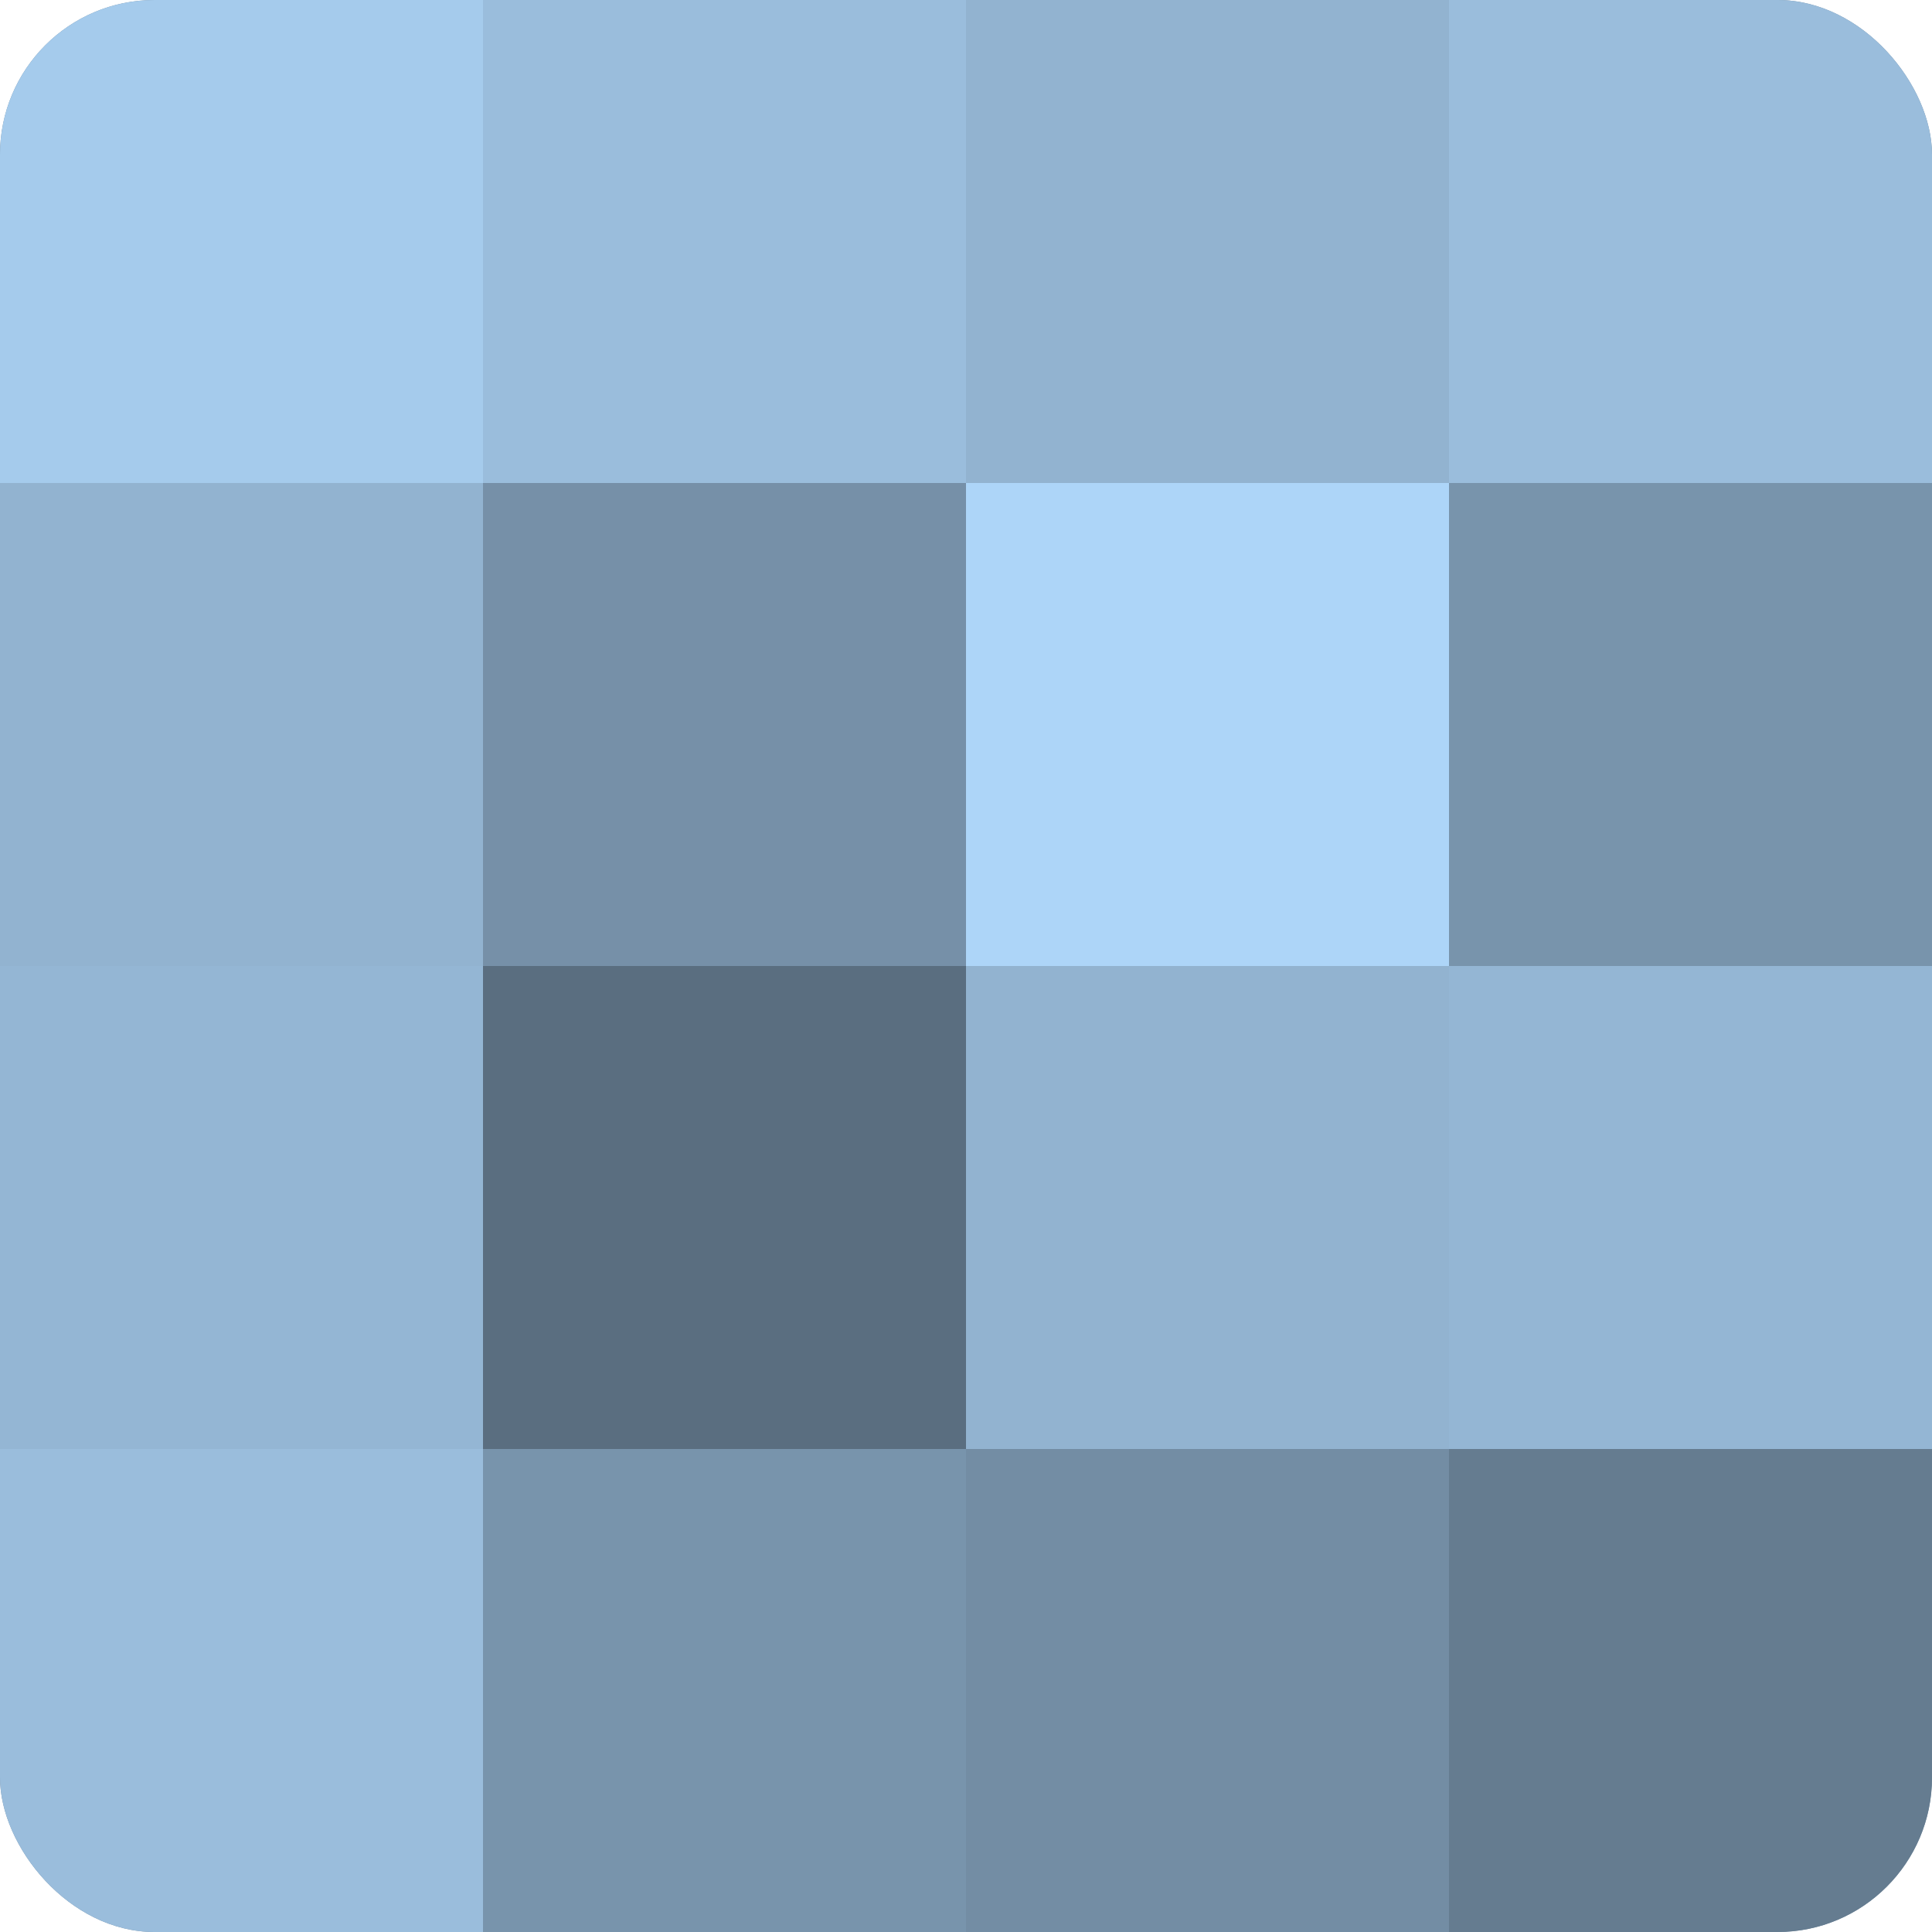
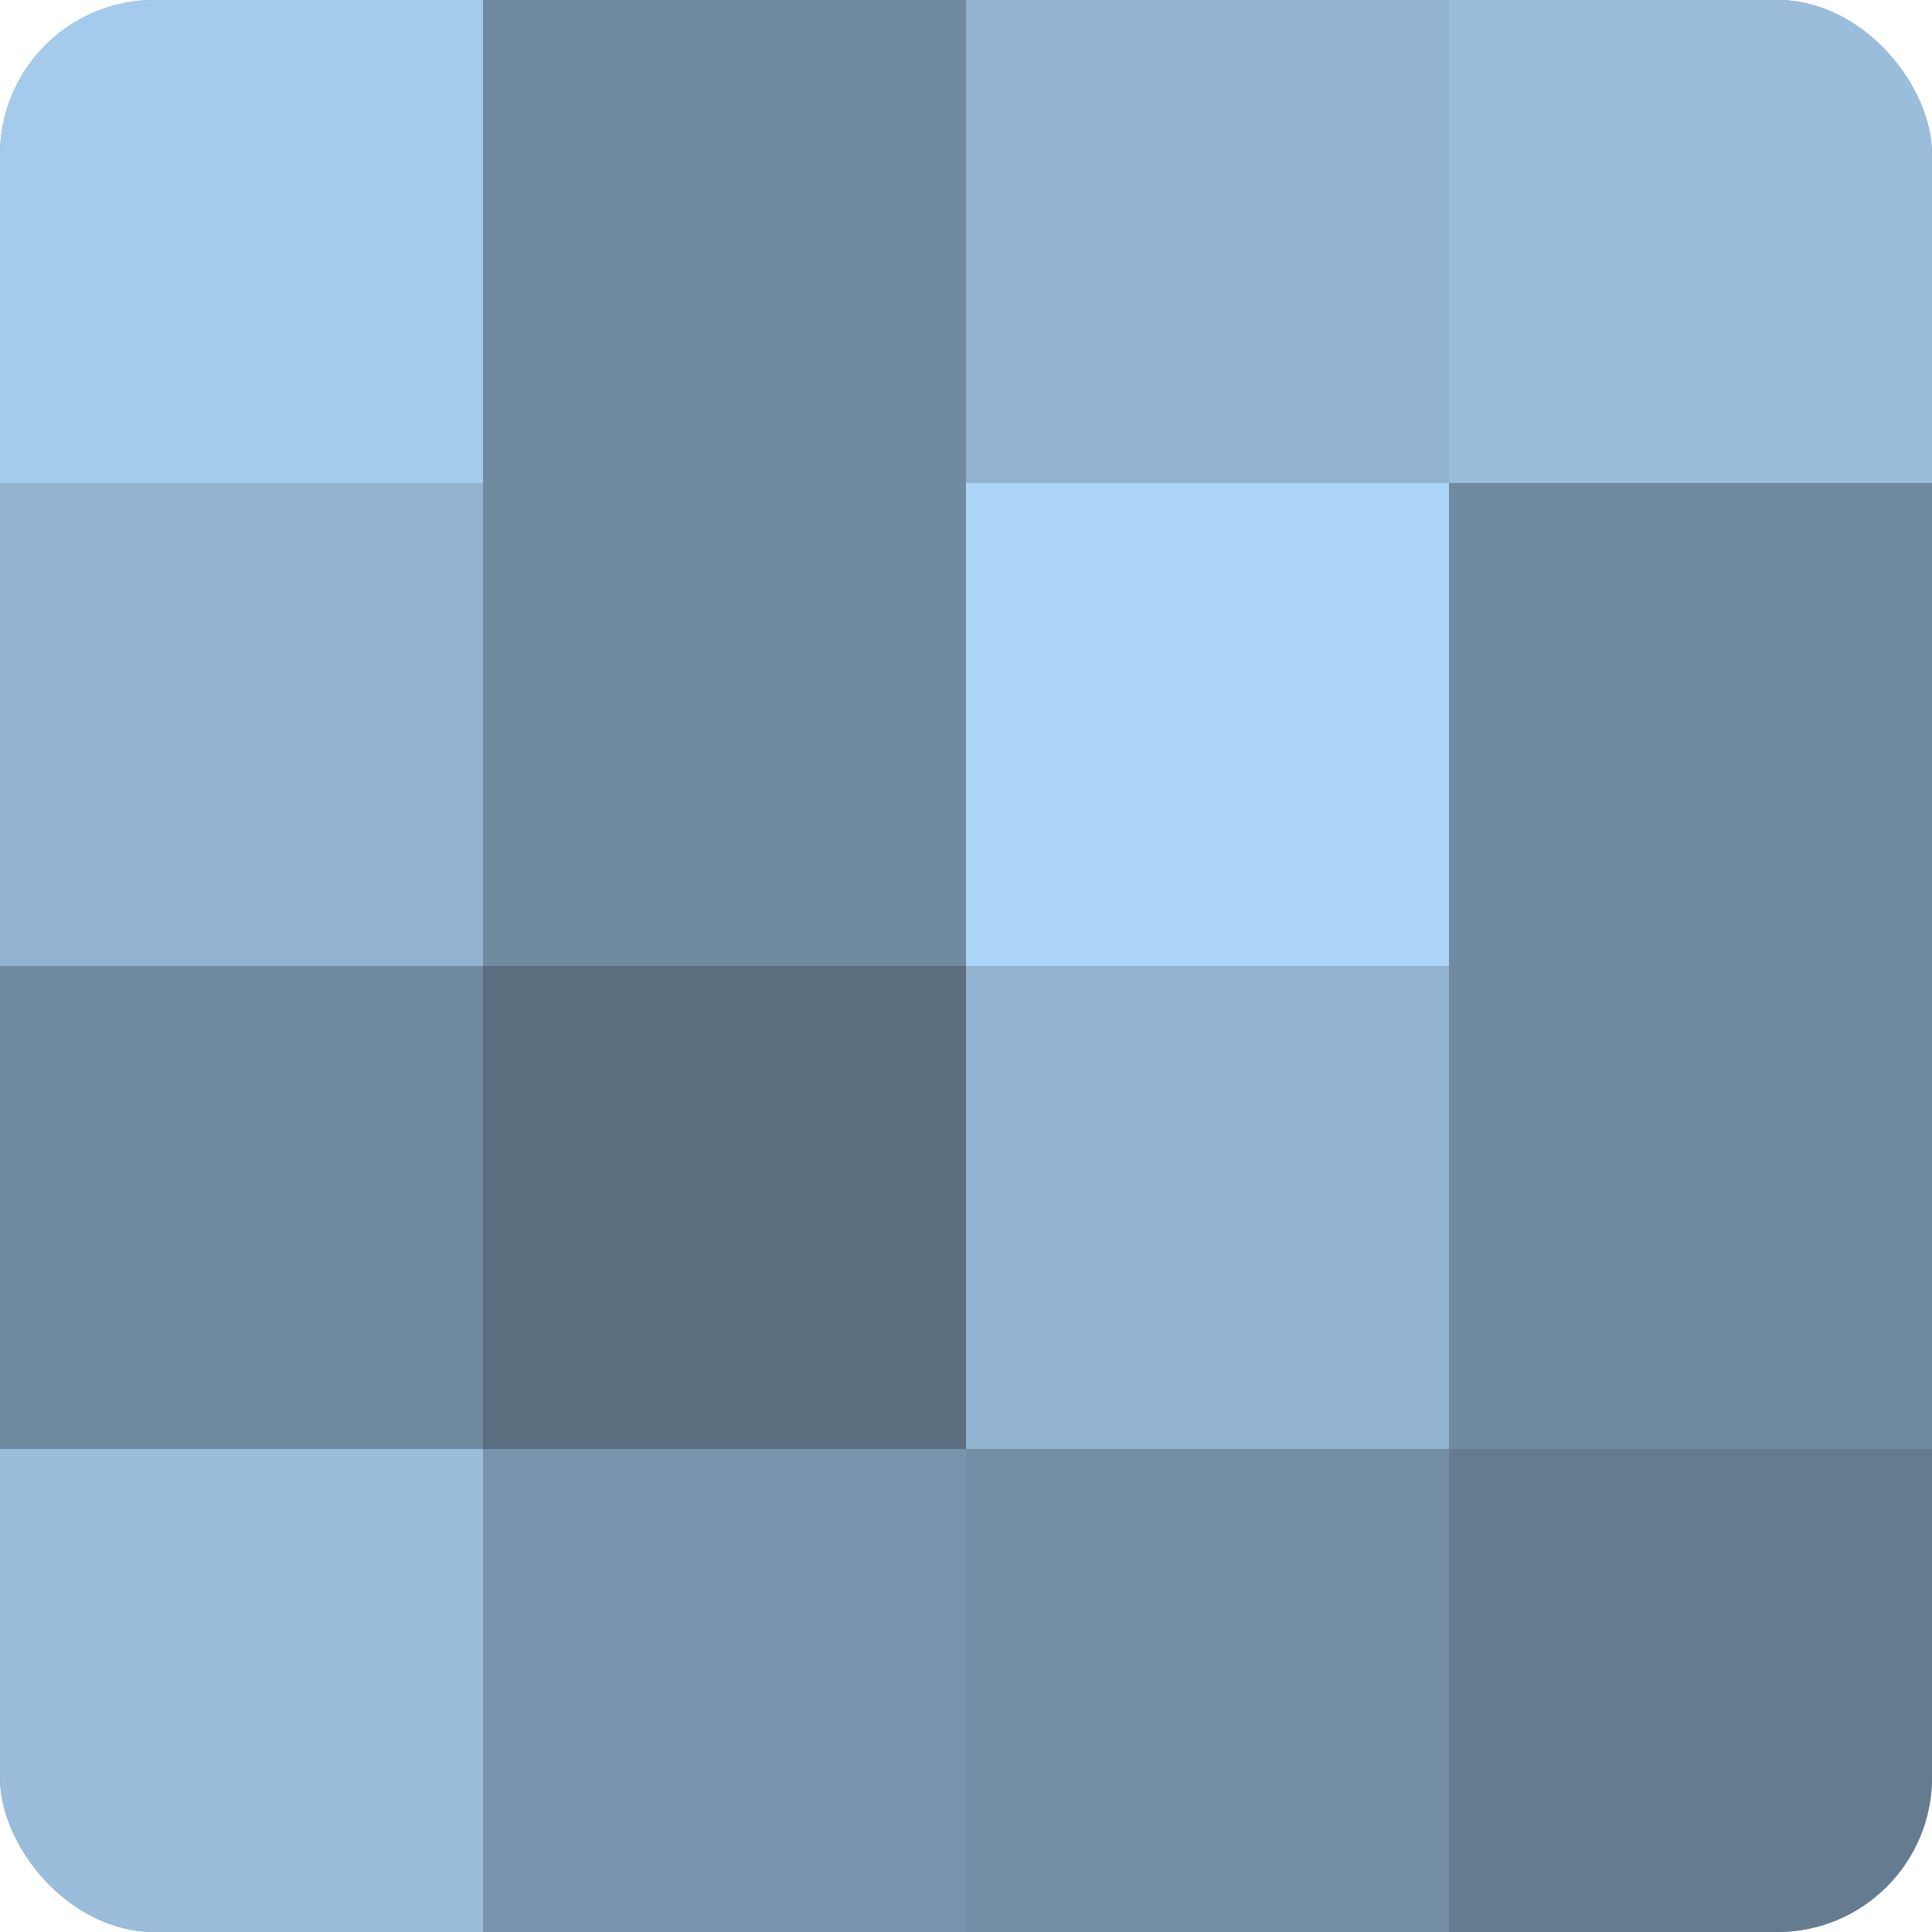
<svg xmlns="http://www.w3.org/2000/svg" width="80" height="80" viewBox="0 0 100 100" preserveAspectRatio="xMidYMid meet">
  <defs>
    <clipPath id="c" width="100" height="100">
      <rect width="100" height="100" rx="8" ry="8" />
    </clipPath>
  </defs>
  <g clip-path="url(#c)">
    <rect width="100" height="100" fill="#708aa0" />
    <rect width="25" height="25" fill="#a5cbec" />
    <rect y="25" width="25" height="25" fill="#92b3d0" />
-     <rect y="50" width="25" height="25" fill="#94b6d4" />
    <rect y="75" width="25" height="25" fill="#9abddc" />
-     <rect x="25" width="25" height="25" fill="#9abddc" />
-     <rect x="25" y="25" width="25" height="25" fill="#7690a8" />
    <rect x="25" y="50" width="25" height="25" fill="#5a6e80" />
    <rect x="25" y="75" width="25" height="25" fill="#7894ac" />
    <rect x="50" width="25" height="25" fill="#92b3d0" />
    <rect x="50" y="25" width="25" height="25" fill="#add5f8" />
    <rect x="50" y="50" width="25" height="25" fill="#92b3d0" />
    <rect x="50" y="75" width="25" height="25" fill="#738da4" />
    <rect x="75" width="25" height="25" fill="#9abddc" />
-     <rect x="75" y="25" width="25" height="25" fill="#7894ac" />
-     <rect x="75" y="50" width="25" height="25" fill="#94b6d4" />
    <rect x="75" y="75" width="25" height="25" fill="#657c90" />
  </g>
</svg>